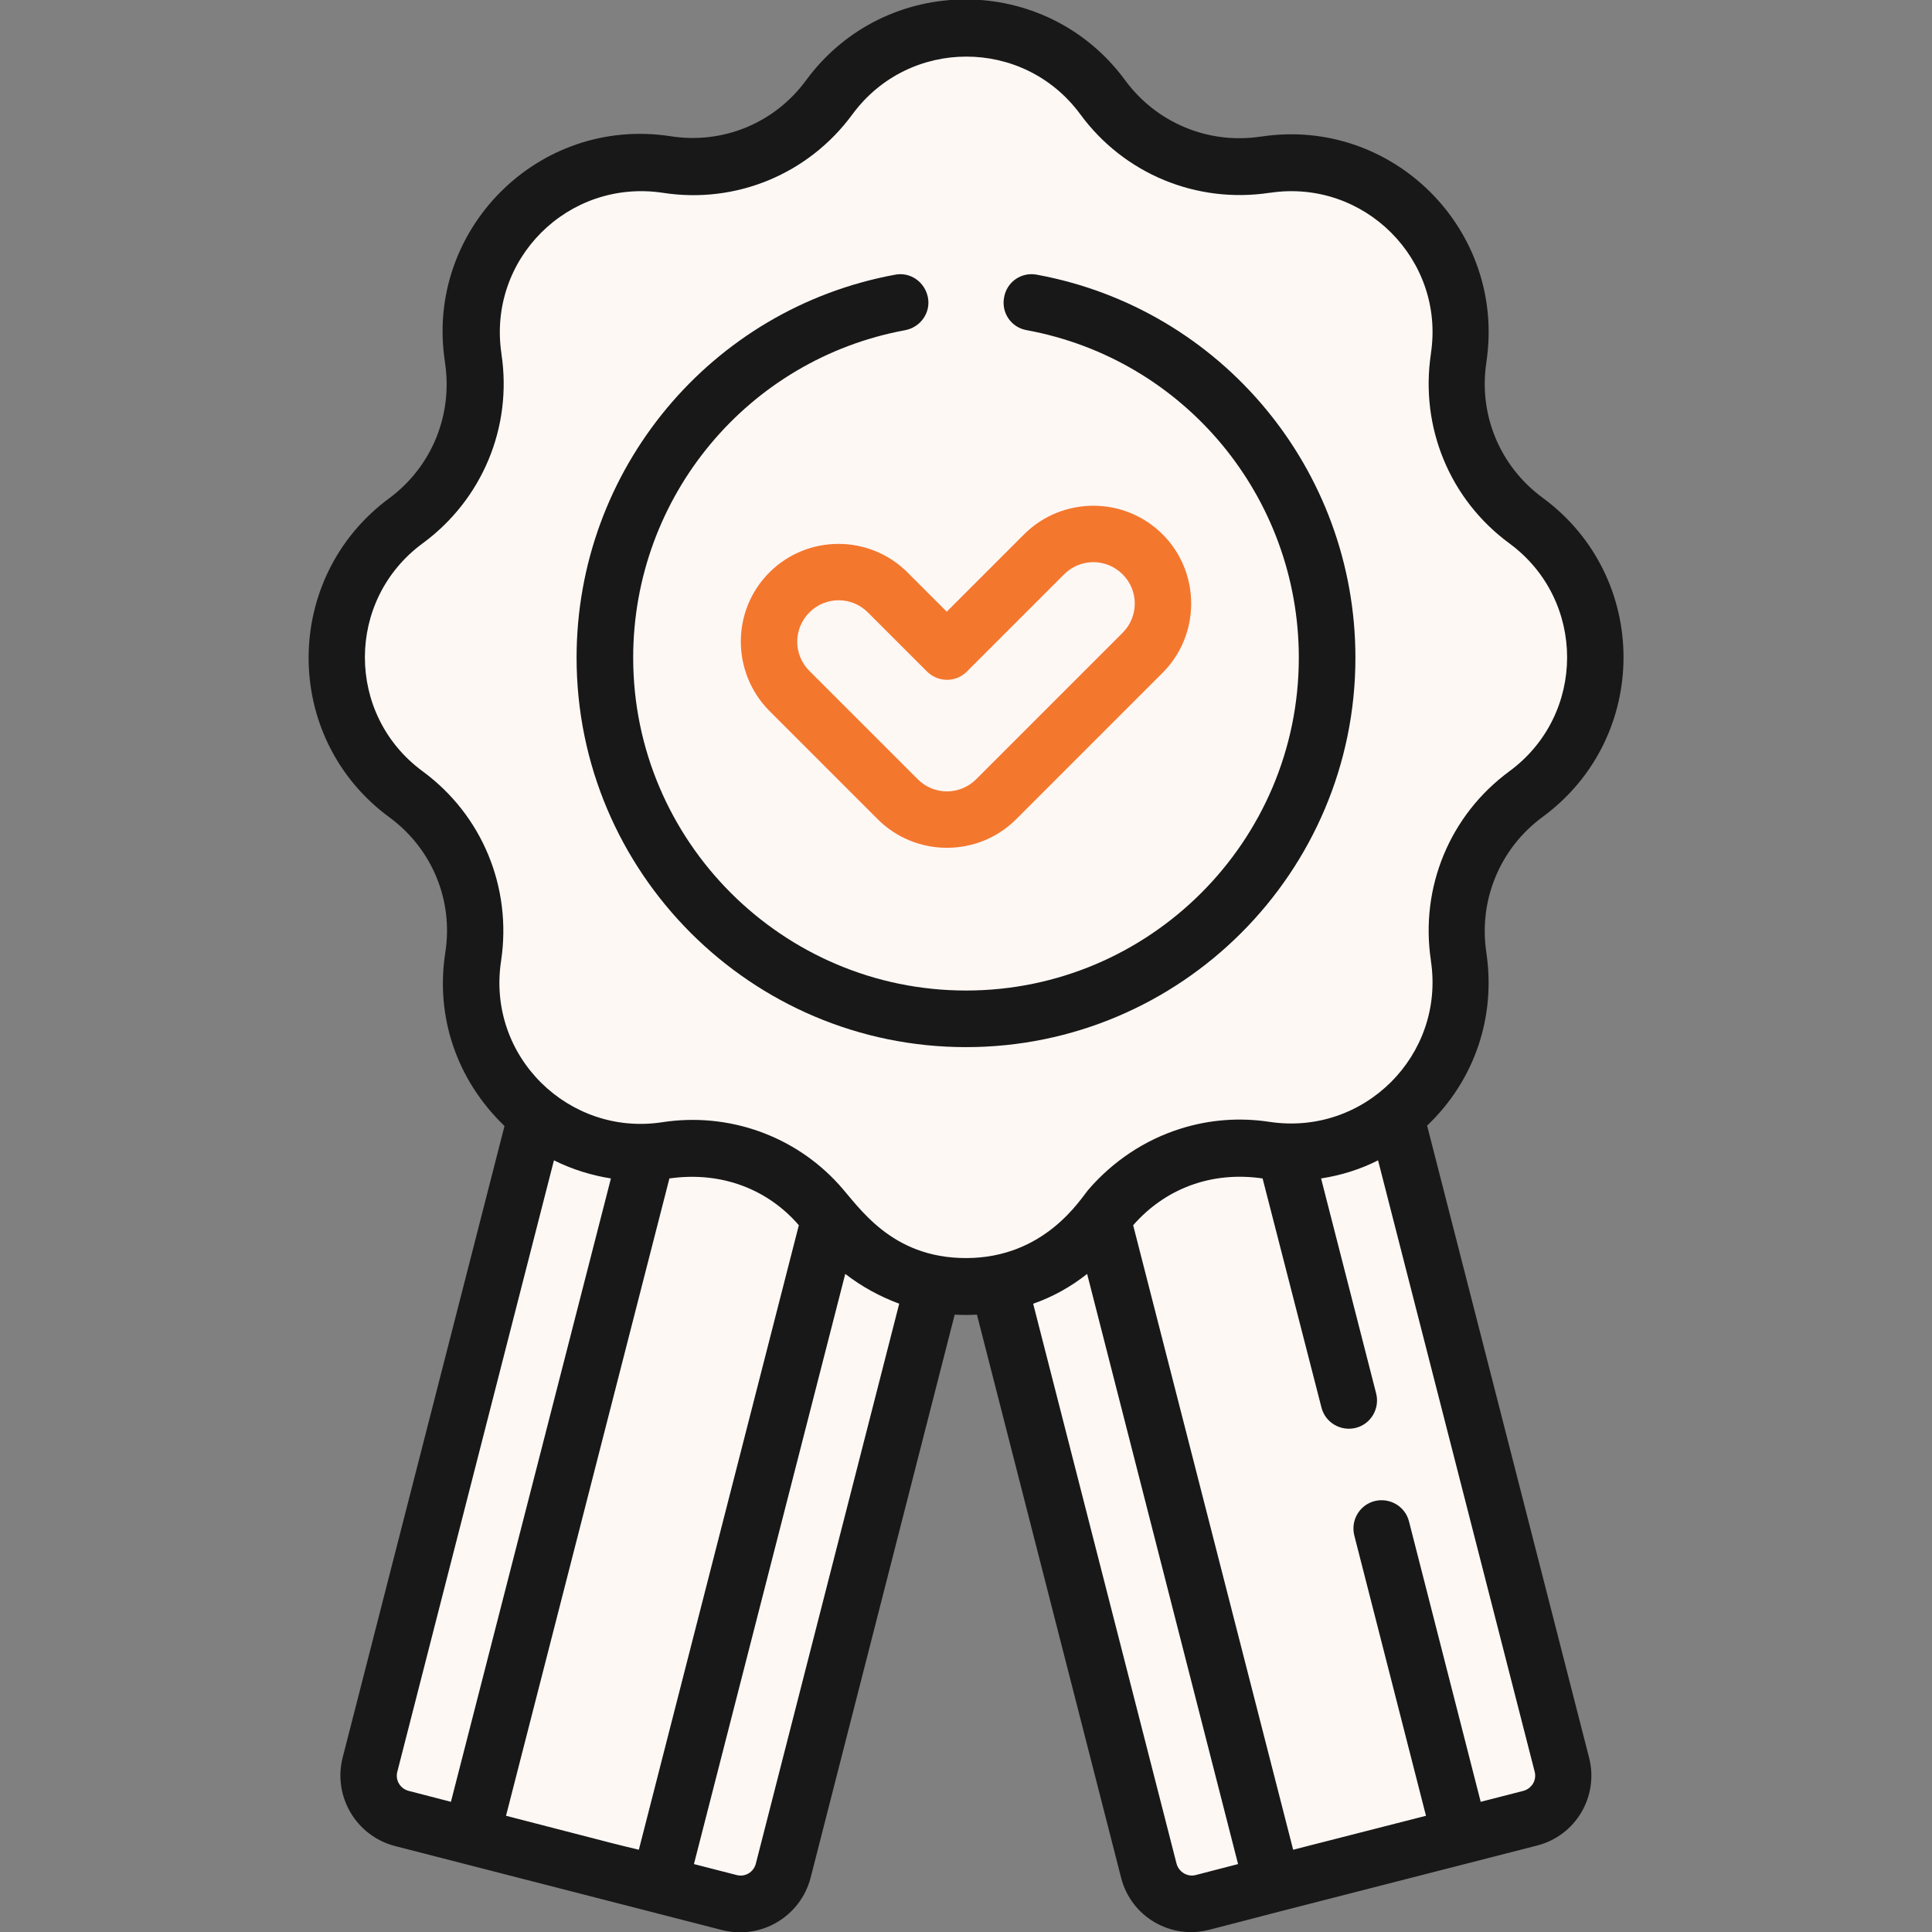
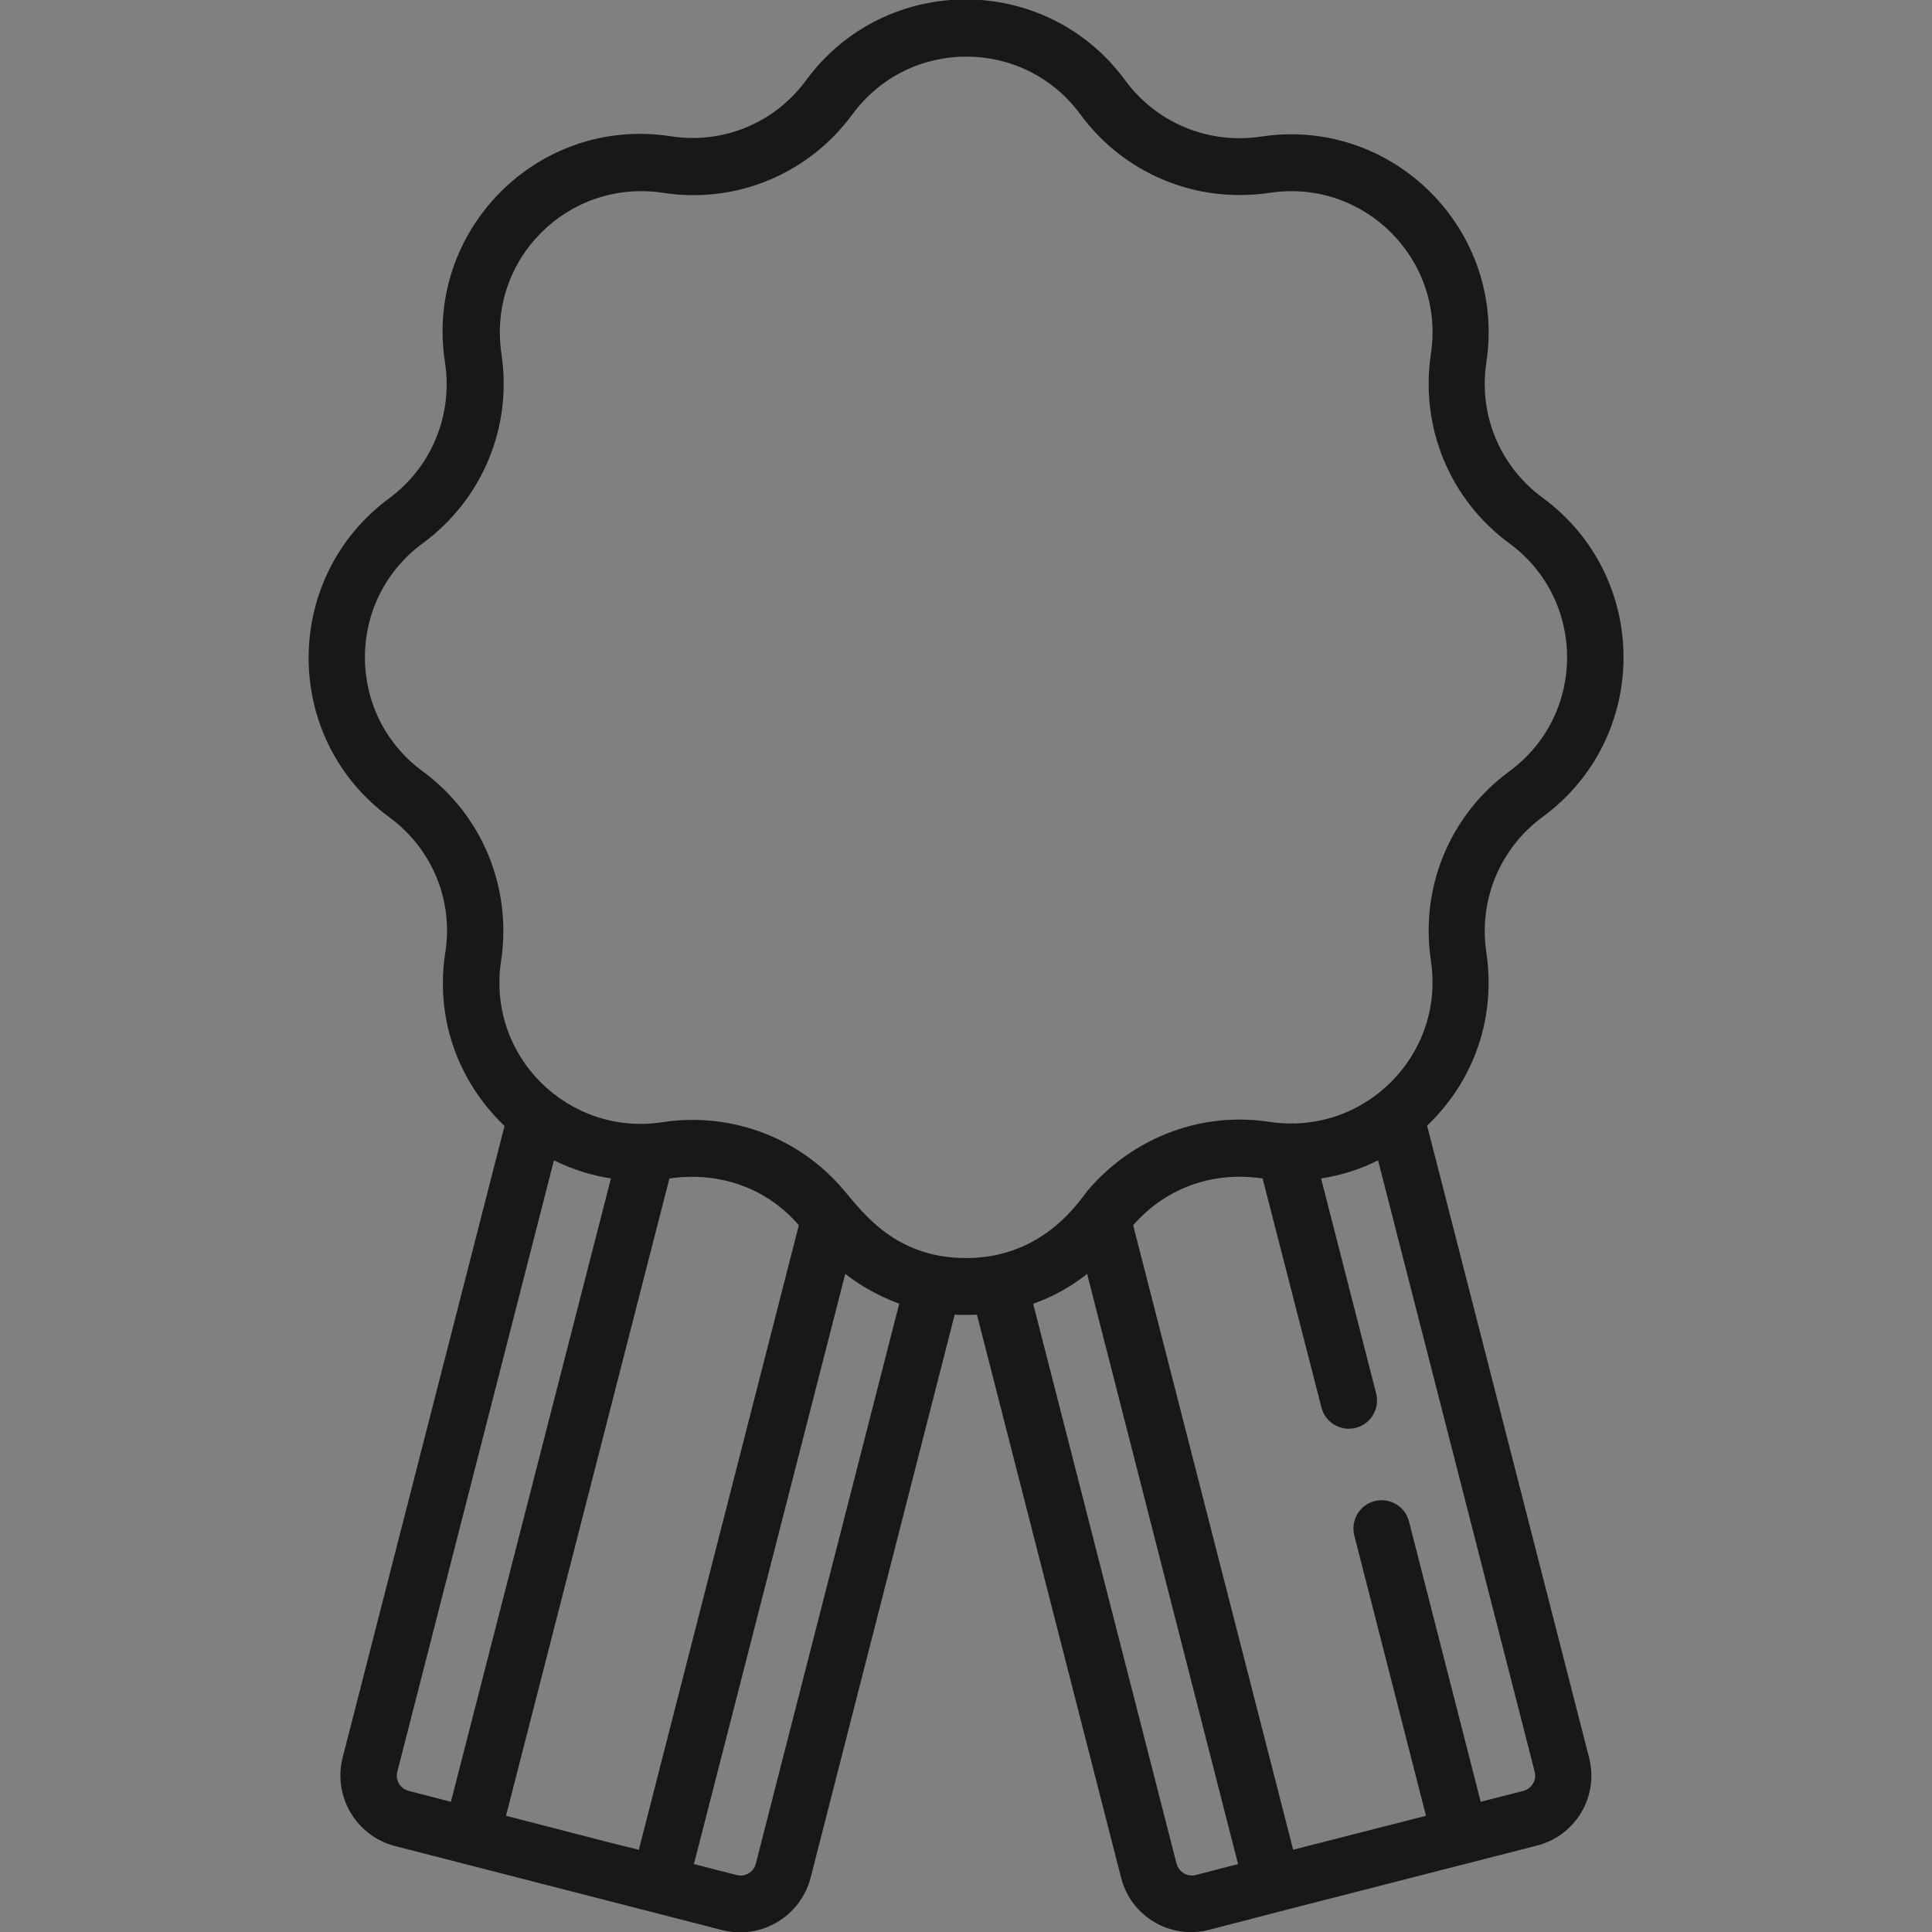
<svg xmlns="http://www.w3.org/2000/svg" version="1.1" id="Capa_1" x="0px" y="0px" viewBox="0 0 512 512" style="enable-background:new 0 0 512 512;" xml:space="preserve">
  <rect x="0" y="0" width="512" height="512" fill="#808080" stroke="none" />
  <style type="text/css">
	.st0{fill:#FEF8F5;}
	.st1{fill:#181818;}
	.st2{fill:#F4772E;}
</style>
-   <path class="st0" d="M93,151.3l25.3-17.3l10-33.4c0,0-17.3-12.7,0-32s17.3-19.3,17.3-19.3l31.3-6c0,0,10.7,10.7,26.7-3.3  s16-14,16-14l20.7-20h24L281,17.3L302.3,30L323,40.7l36.3,6.7l21.1,16l10,48L401,134l16.7,22.6l6,22.7l-13.3,24L393,224.7l-4,24  l-2,24L372.3,296l44,178.7l-48.7,18l-52,12l-16-22l-7.3-34.7l-14-64.7L273,364l-2-18.7l-18.7-3.3L207,500l-10.7,7.3l-96.6-28.7  l-3.3-12l24-74l5.3-20.7l5.3-12l3.3-18l2.7-22l6.7-14l-8-18.7l-8-21.3l-2.7-24.7l-6.7-22.7l-20.7-22L93,151.3z" />
  <g>
    <path class="st1" d="M103.2,132c-28.5,21-28.6,63.6,0,84.6c11.3,8.3,17,22,14.8,35.9c-2.6,16.8,2.9,33.6,15.7,45.9L90.8,465.8   c-2.6,10.3,3.6,20.7,13.8,23.4l86.8,22.3c10.3,2.6,20.7-3.6,23.4-13.8L253,348.4c2,0.1,3.8,0.1,5.9,0l38.2,149.2   c2.6,10.3,13.1,16.5,23.4,13.8c0.1,0,18.5-4.8,18.5-4.8c7.1-1.8,60.4-15.5,68.3-17.5c10.3-2.6,16.5-13.1,13.8-23.4l-42.9-167.4   c12.8-12.2,18.2-29.1,15.7-45.8c0,0,0-0.1,0-0.1c-2.1-13.8,3.6-27.6,14.9-35.9c28.6-21,28.6-63.6,0-84.6c-11.3-8.3-17-22-14.9-35.8   c0,0,0-0.1,0-0.1c5.3-35.1-24.9-65.1-59.7-59.8c0,0-0.1,0-0.1,0c-13.8,2.1-27.6-3.6-35.9-14.9c-21-28.6-63.6-28.6-84.6,0   c-8.3,11.3-22,17-35.9,14.8c-35.2-5.4-65.1,25-59.8,59.7c0,0,0,0.1,0,0.1C120.1,109.9,114.4,123.7,103.2,132L103.2,132z    M108.3,474.6c-2.3-0.6-3.6-2.9-3-5.1l41.5-162c4.8,2.4,10,4,15.1,4.8l-42.4,165.2L108.3,474.6z M134.1,481.2l43.3-168.9   c14.1-2,26.3,3.1,34.3,12.4l-42.4,165.5C162.3,488.5,168.1,490,134.1,481.2L134.1,481.2z M200.3,493.9c-0.6,2.3-2.9,3.6-5.1,3   l-11.3-2.9L224,337.6c4.4,3.4,9.2,6,14.3,7.9L200.3,493.9z M225.8,318.2L225.8,318.2L225.8,318.2   C225.8,318.2,225.8,318.2,225.8,318.2z M316.9,496.9c-2.2,0.6-4.5-0.8-5.1-3l-38-148.4c5.2-1.8,10-4.5,14.3-7.9L328.1,494   L316.9,496.9z M406.7,469.5c0.6,2.3-0.8,4.5-3,5.1l-11.3,2.9l-19-74.3c-1-4-5.1-6.4-9.1-5.4c-4,1-6.4,5.1-5.4,9.1l19,74.3   c-19.7,5-15.1,3.9-35.2,9l-42.4-165.5c8.4-9.6,20.6-14.4,34.3-12.4l15.6,60.7c1,4,5.1,6.4,9.1,5.4c4-1,6.4-5.1,5.4-9.1l-14.6-57   c5.2-0.8,10.4-2.4,15.1-4.8L406.7,469.5z M132.9,93.9c0,0,0-0.1,0-0.1c-3.8-25,17.6-46.5,42.8-42.7c19.4,3,38.6-5,50.2-20.8   c15-20.4,45.4-20.4,60.4,0c11.6,15.8,30.8,23.7,50.1,20.8c0,0,0.1,0,0.1,0c25.1-3.8,46.5,17.8,42.7,42.6c0,0,0,0.1,0,0.1   c-2.9,19.4,5,38.6,20.8,50.2c20.4,15,20.4,45.4,0,60.4c-15.8,11.6-23.7,30.8-20.8,50.1c0,0,0,0.1,0,0.1c3.8,25-17.7,46.5-42.8,42.7   c-7.9-1.2-15.9-0.6-23.5,1.8c-9.6,3-18,8.7-24.4,16.1c-2.1,2.4-11.5,18.2-32.5,18.2c-20,0-28.4-13.7-33.7-19.5   c-11.7-12.9-29.2-19.2-46.8-16.5c-24.7,3.8-46.6-17.4-42.7-42.8c2.9-19.4-5-38.6-20.8-50.2c-20.4-15-20.4-45.4,0-60.4   C127.8,132.4,135.8,113.2,132.9,93.9L132.9,93.9z" />
-     <path class="st2" d="M203.9,151.7c-10.1,10.1-10.1,26.5,0,36.7l28.7,28.7c10.1,10.1,26.6,10.1,36.7,0l38.8-38.8   c10.1-10.1,10.1-26.6,0-36.7c-10.1-10.1-26.6-10.1-36.7,0l-20.5,20.5l-10.3-10.3C230.5,141.6,214,141.6,203.9,151.7L203.9,151.7z    M256.2,178l25.8-25.8c4.3-4.3,11.2-4.3,15.5,0c4.3,4.3,4.3,11.2,0,15.5l-38.8,38.8c-4.3,4.3-11.2,4.3-15.5,0l-28.7-28.7   c-4.3-4.3-4.3-11.2,0-15.5c4.3-4.3,11.2-4.3,15.5,0l15.6,15.6C248.6,180.9,253.3,180.9,256.2,178L256.2,178z" />
-     <path class="st1" d="M256,277.5c56.9,0,103.2-46.3,103.2-103.2c0-49.8-35.5-92.5-84.4-101.5c-4.1-0.8-8,1.9-8.7,6   c-0.8,4.1,1.9,8,6,8.7c41.8,7.7,72.1,44.2,72.1,86.8c0,48.7-39.6,88.2-88.2,88.2s-88.2-39.6-88.2-88.2c0-42.6,30.3-79.1,72.1-86.8   c4.1-0.8,6.8-4.7,6-8.7c-0.8-4.1-4.7-6.8-8.7-6c-48.9,9-84.4,51.7-84.4,101.5C152.8,231.2,199.1,277.5,256,277.5L256,277.5z" />
  </g>
</svg>